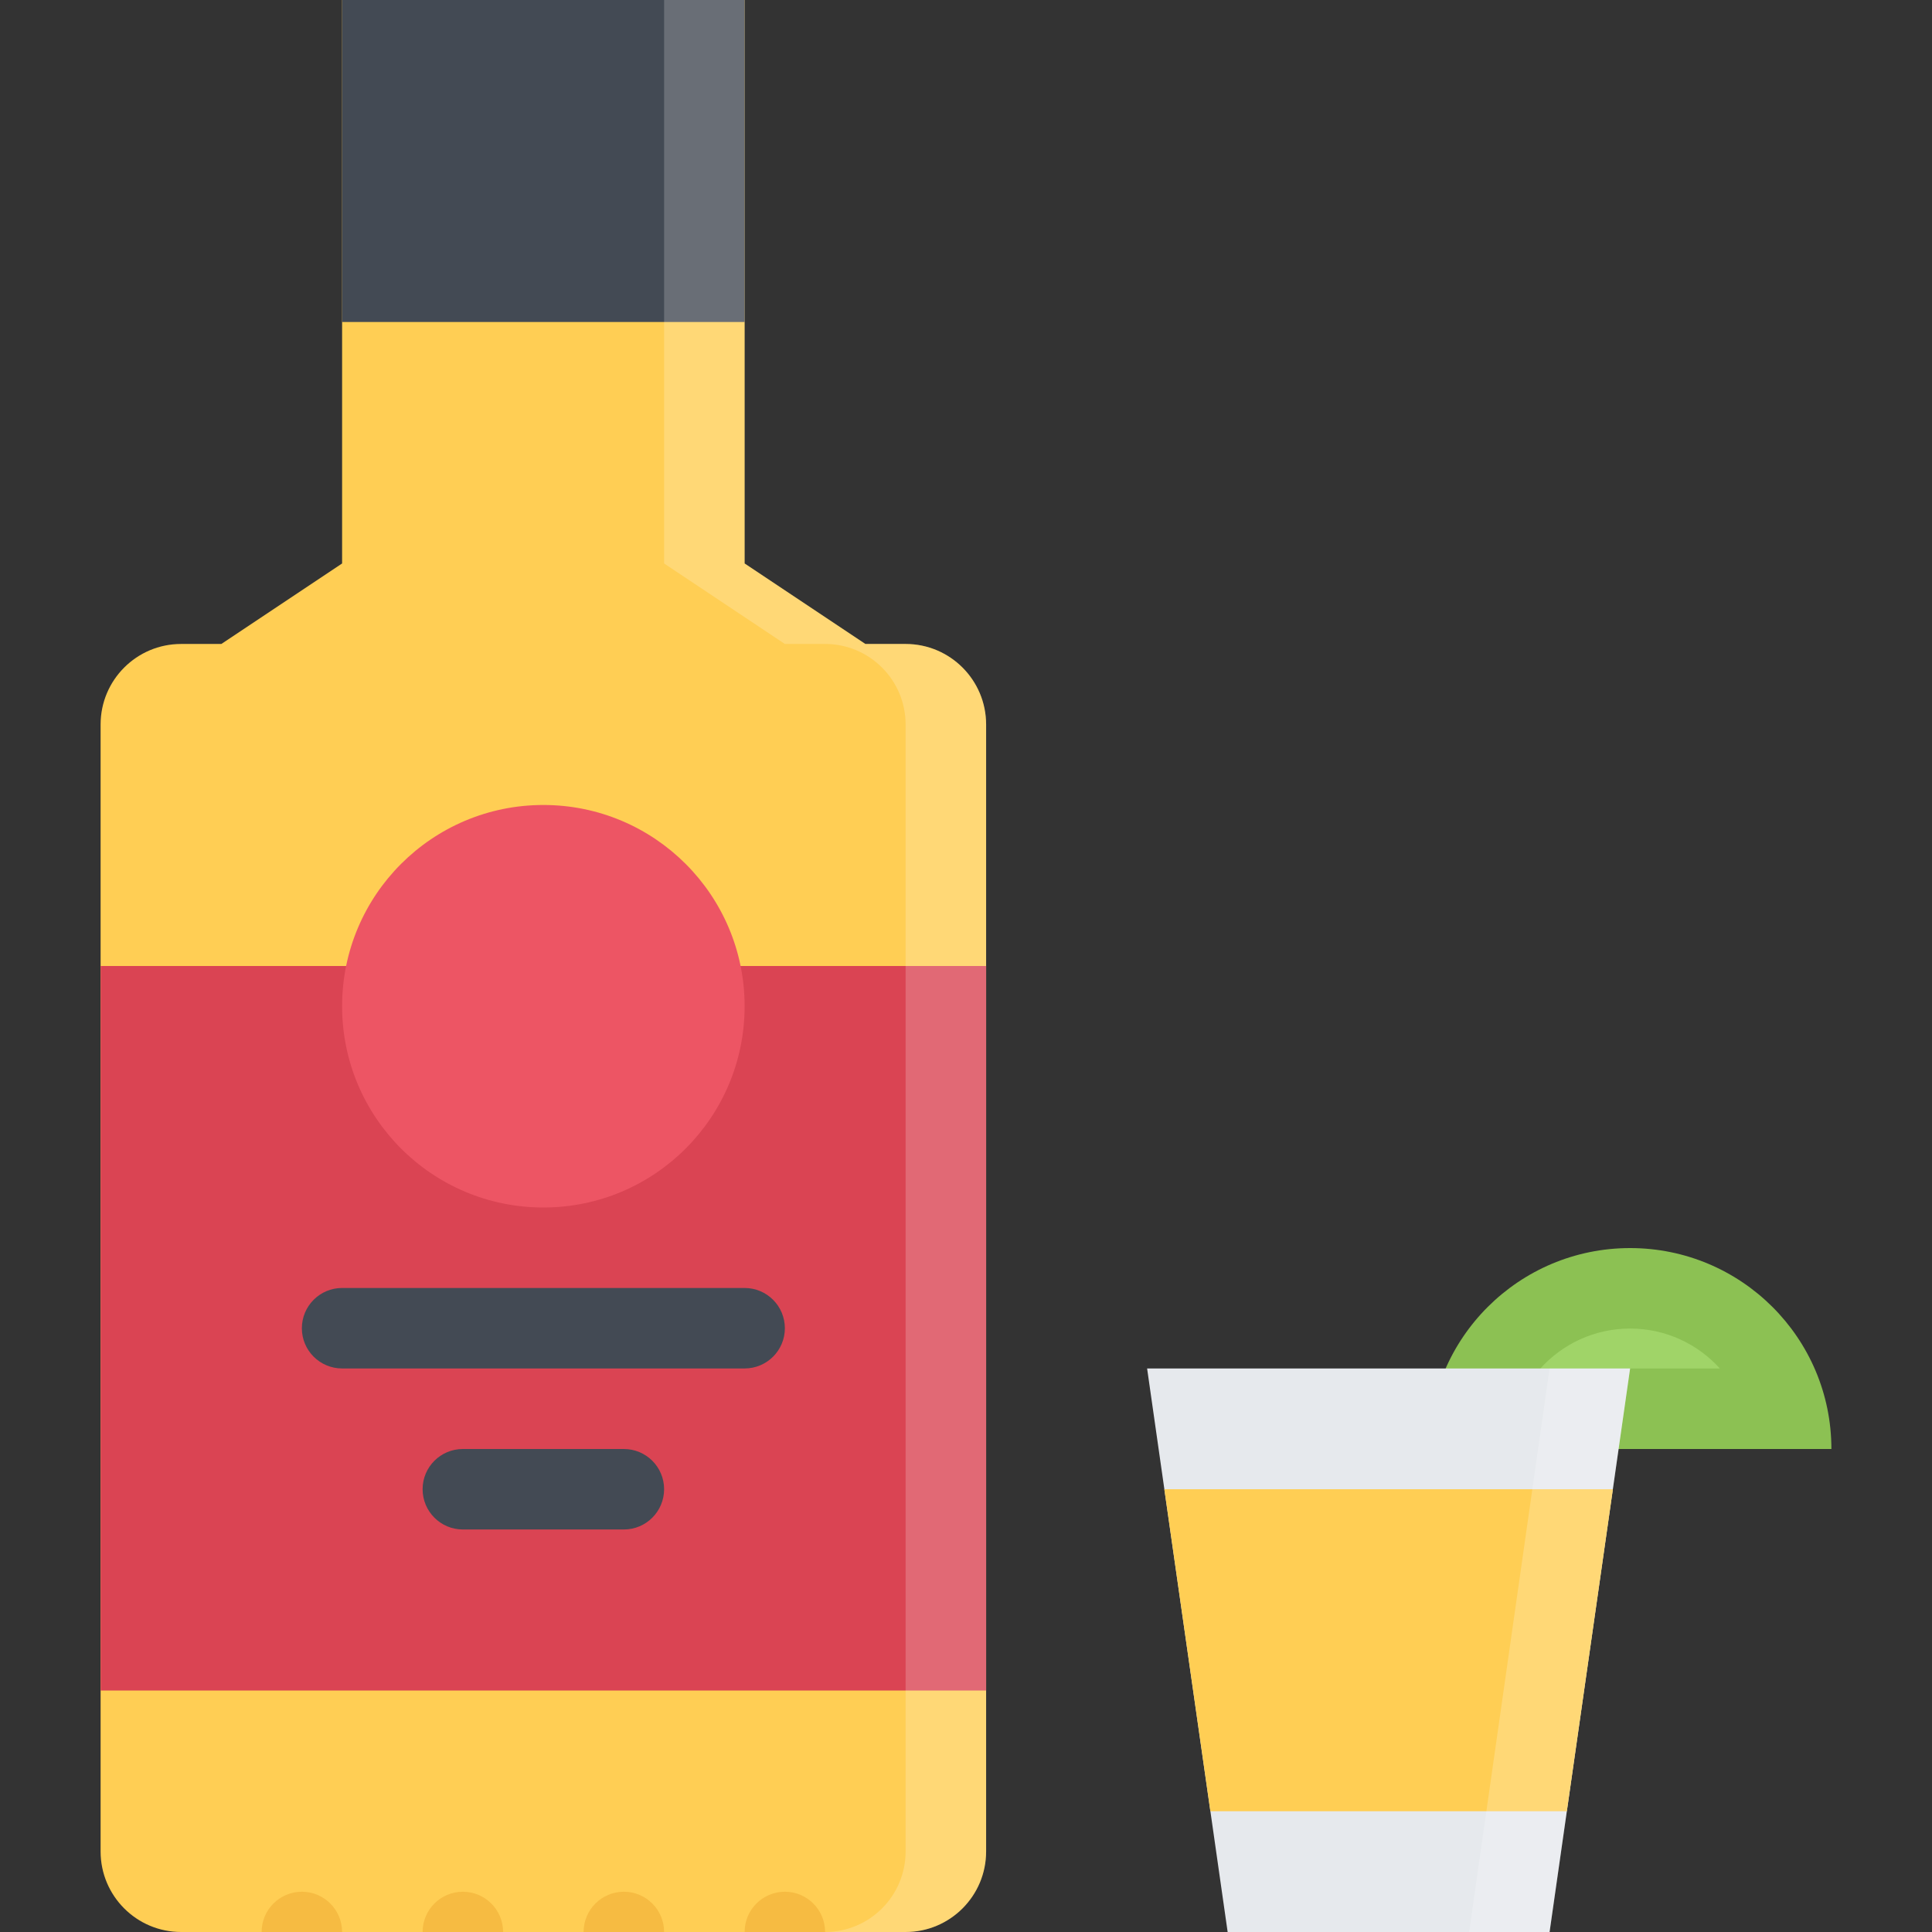
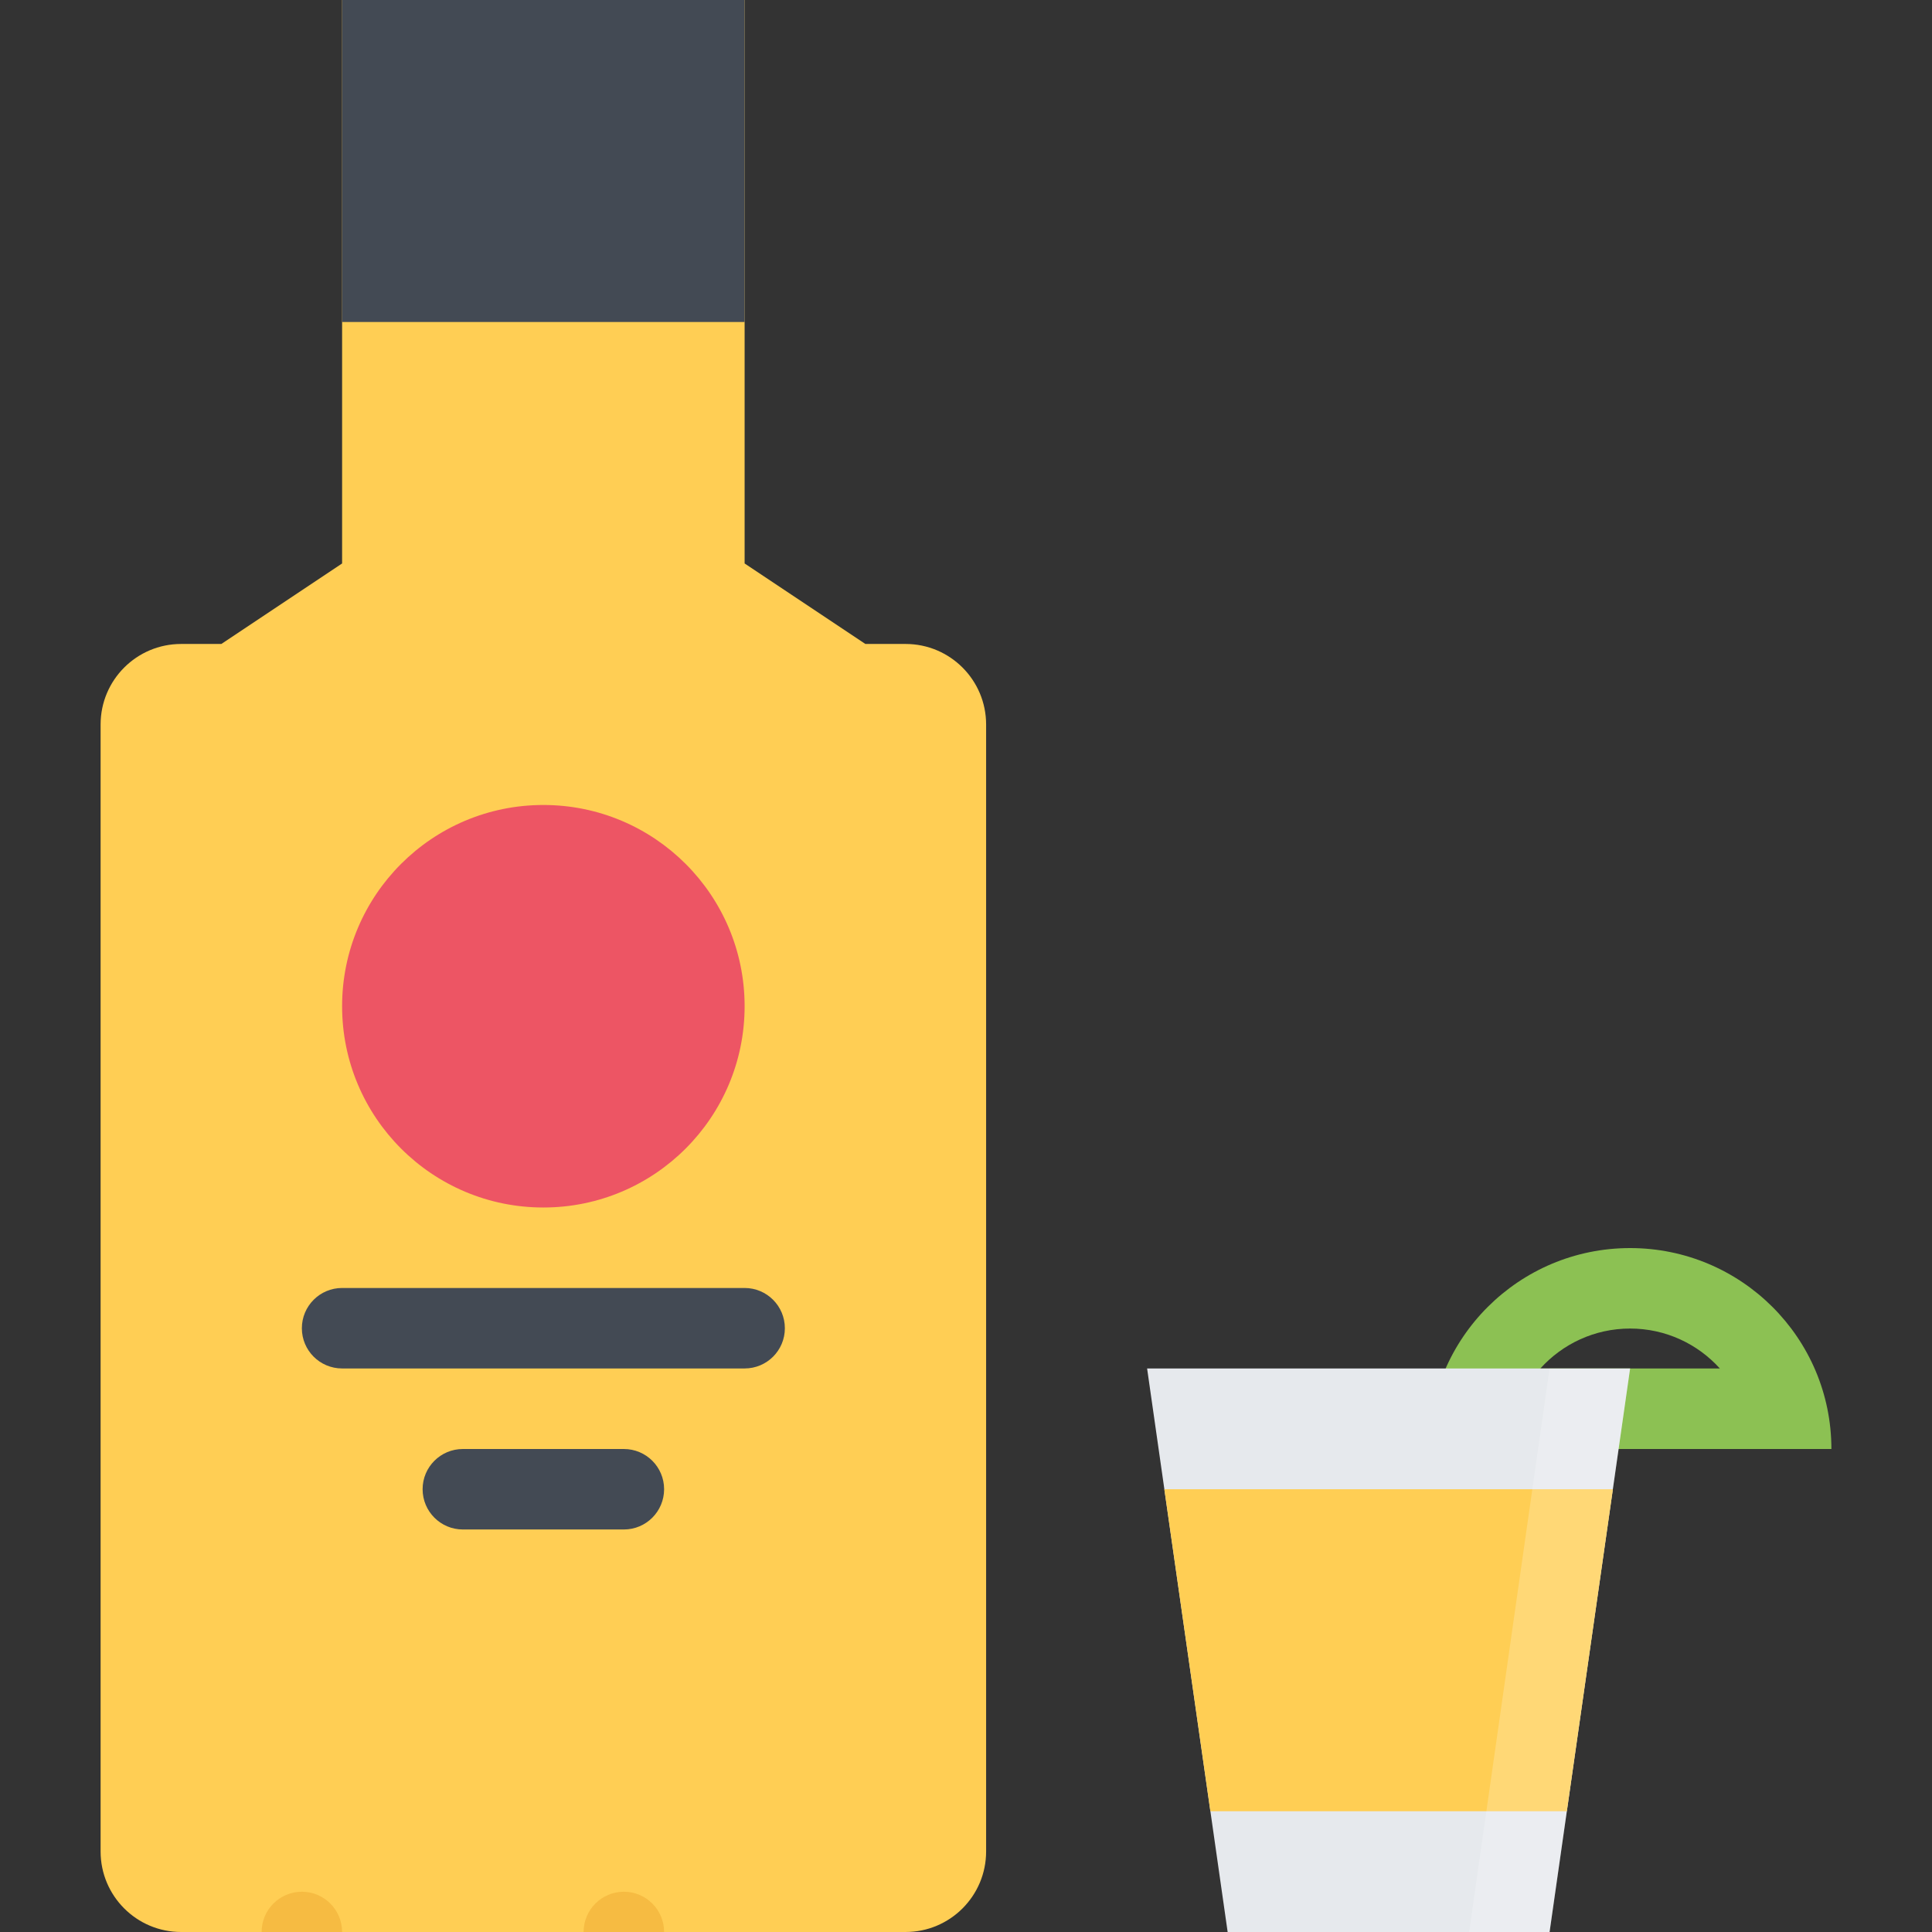
<svg xmlns="http://www.w3.org/2000/svg" version="1.1" id="Layer_1" x="0px" y="0px" viewBox="0 0 511.986 511.986" style="enable-background:new 0 0 511.986 511.986;" xml:space="preserve">
  <rect x="0" y="0" width="511.986" height="511.986" fill="#333333" stroke="none" />
-   <path style="fill:#A0D468;" d="M390.673,373.318c4.75-18.327,21.469-31.921,41.311-31.921c19.844,0,36.562,13.594,41.312,31.921  H390.673z" />
  <path style="fill:#8CC153;" d="M431.983,330.742c-29.451,0-53.342,23.827-53.342,53.248h106.686  C485.327,354.569,461.436,330.742,431.983,330.742z M408.204,362.646c5.859-6.483,14.344-10.577,23.779-10.577  c9.438,0,17.922,4.094,23.781,10.577H408.204z" />
  <polygon style="fill:#E6E9ED;" points="410.641,511.986 325.331,511.986 303.987,362.646 431.983,362.646 " />
  <g>
    <polygon style="fill:#FFCE54;" points="415.22,479.988 427.423,394.646 308.55,394.646 320.753,479.988  " />
    <path style="fill:#FFCE54;" d="M239.99,170.652h-10.664l-31.999-21.328V0H90.658v149.324l-31.999,21.328H47.994   c-11.781,0-21.335,9.562-21.335,21.343v298.648c0,11.781,9.554,21.343,21.335,21.343h191.995c11.781,0,21.335-9.562,21.335-21.343   V191.995C261.325,180.215,251.771,170.652,239.99,170.652z" />
  </g>
-   <rect x="26.66" y="255.993" style="fill:#DA4453;" width="234.67" height="192" />
  <g>
    <rect x="90.663" style="fill:#434A54;" width="106.67" height="85.33" />
    <path style="fill:#434A54;" d="M207.991,351.991c0-5.891-4.773-10.672-10.664-10.672l0,0H90.658   c-5.891,0-10.664,4.781-10.664,10.672s4.773,10.655,10.664,10.655h106.669l0,0C203.217,362.646,207.991,357.882,207.991,351.991z" />
    <path style="fill:#434A54;" d="M165.327,383.99L165.327,383.99h-42.671l0,0l0,0c-5.89,0-10.664,4.766-10.664,10.656   s4.773,10.672,10.664,10.672l0,0l0,0h42.671l0,0c5.891,0,10.664-4.781,10.664-10.672S171.218,383.99,165.327,383.99z" />
  </g>
  <path style="fill:#ED5564;" d="M197.326,266.649c0,29.468-23.882,53.343-53.334,53.343s-53.334-23.875-53.334-53.343  c0-29.452,23.882-53.326,53.334-53.326C173.445,213.323,197.326,237.197,197.326,266.649z" />
  <g>
    <path style="fill:#F6BB42;" d="M79.994,501.315c-5.891,0-10.664,4.781-10.664,10.671h21.328   C90.658,506.097,85.884,501.315,79.994,501.315z" />
-     <path style="fill:#F6BB42;" d="M122.657,501.315c-5.89,0-10.664,4.781-10.664,10.671h21.335   C133.328,506.097,128.547,501.315,122.657,501.315z" />
    <path style="fill:#F6BB42;" d="M165.327,501.315c-5.891,0-10.671,4.781-10.671,10.671h21.335   C175.991,506.097,171.218,501.315,165.327,501.315z" />
-     <path style="fill:#F6BB42;" d="M207.991,501.315c-5.891,0-10.664,4.781-10.664,10.671h21.328   C218.654,506.097,213.881,501.315,207.991,501.315z" />
  </g>
  <g style="opacity:0.2;">
    <polygon style="fill:#FFFFFF;" points="410.641,362.646 389.329,511.986 410.641,511.986 431.983,362.646  " />
  </g>
  <g style="opacity:0.2;">
-     <path style="fill:#FFFFFF;" d="M239.99,170.652h-10.664l-31.999-21.328V0h-21.335v149.324l32,21.328h10.664   c11.781,0,21.335,9.562,21.335,21.343v298.648c0,11.781-9.555,21.343-21.335,21.343h21.335c11.781,0,21.335-9.562,21.335-21.343   V191.995C261.325,180.215,251.771,170.652,239.99,170.652z" />
-   </g>
+     </g>
  <g>
</g>
  <g>
</g>
  <g>
</g>
  <g>
</g>
  <g>
</g>
  <g>
</g>
  <g>
</g>
  <g>
</g>
  <g>
</g>
  <g>
</g>
  <g>
</g>
  <g>
</g>
  <g>
</g>
  <g>
</g>
  <g>
</g>
</svg>